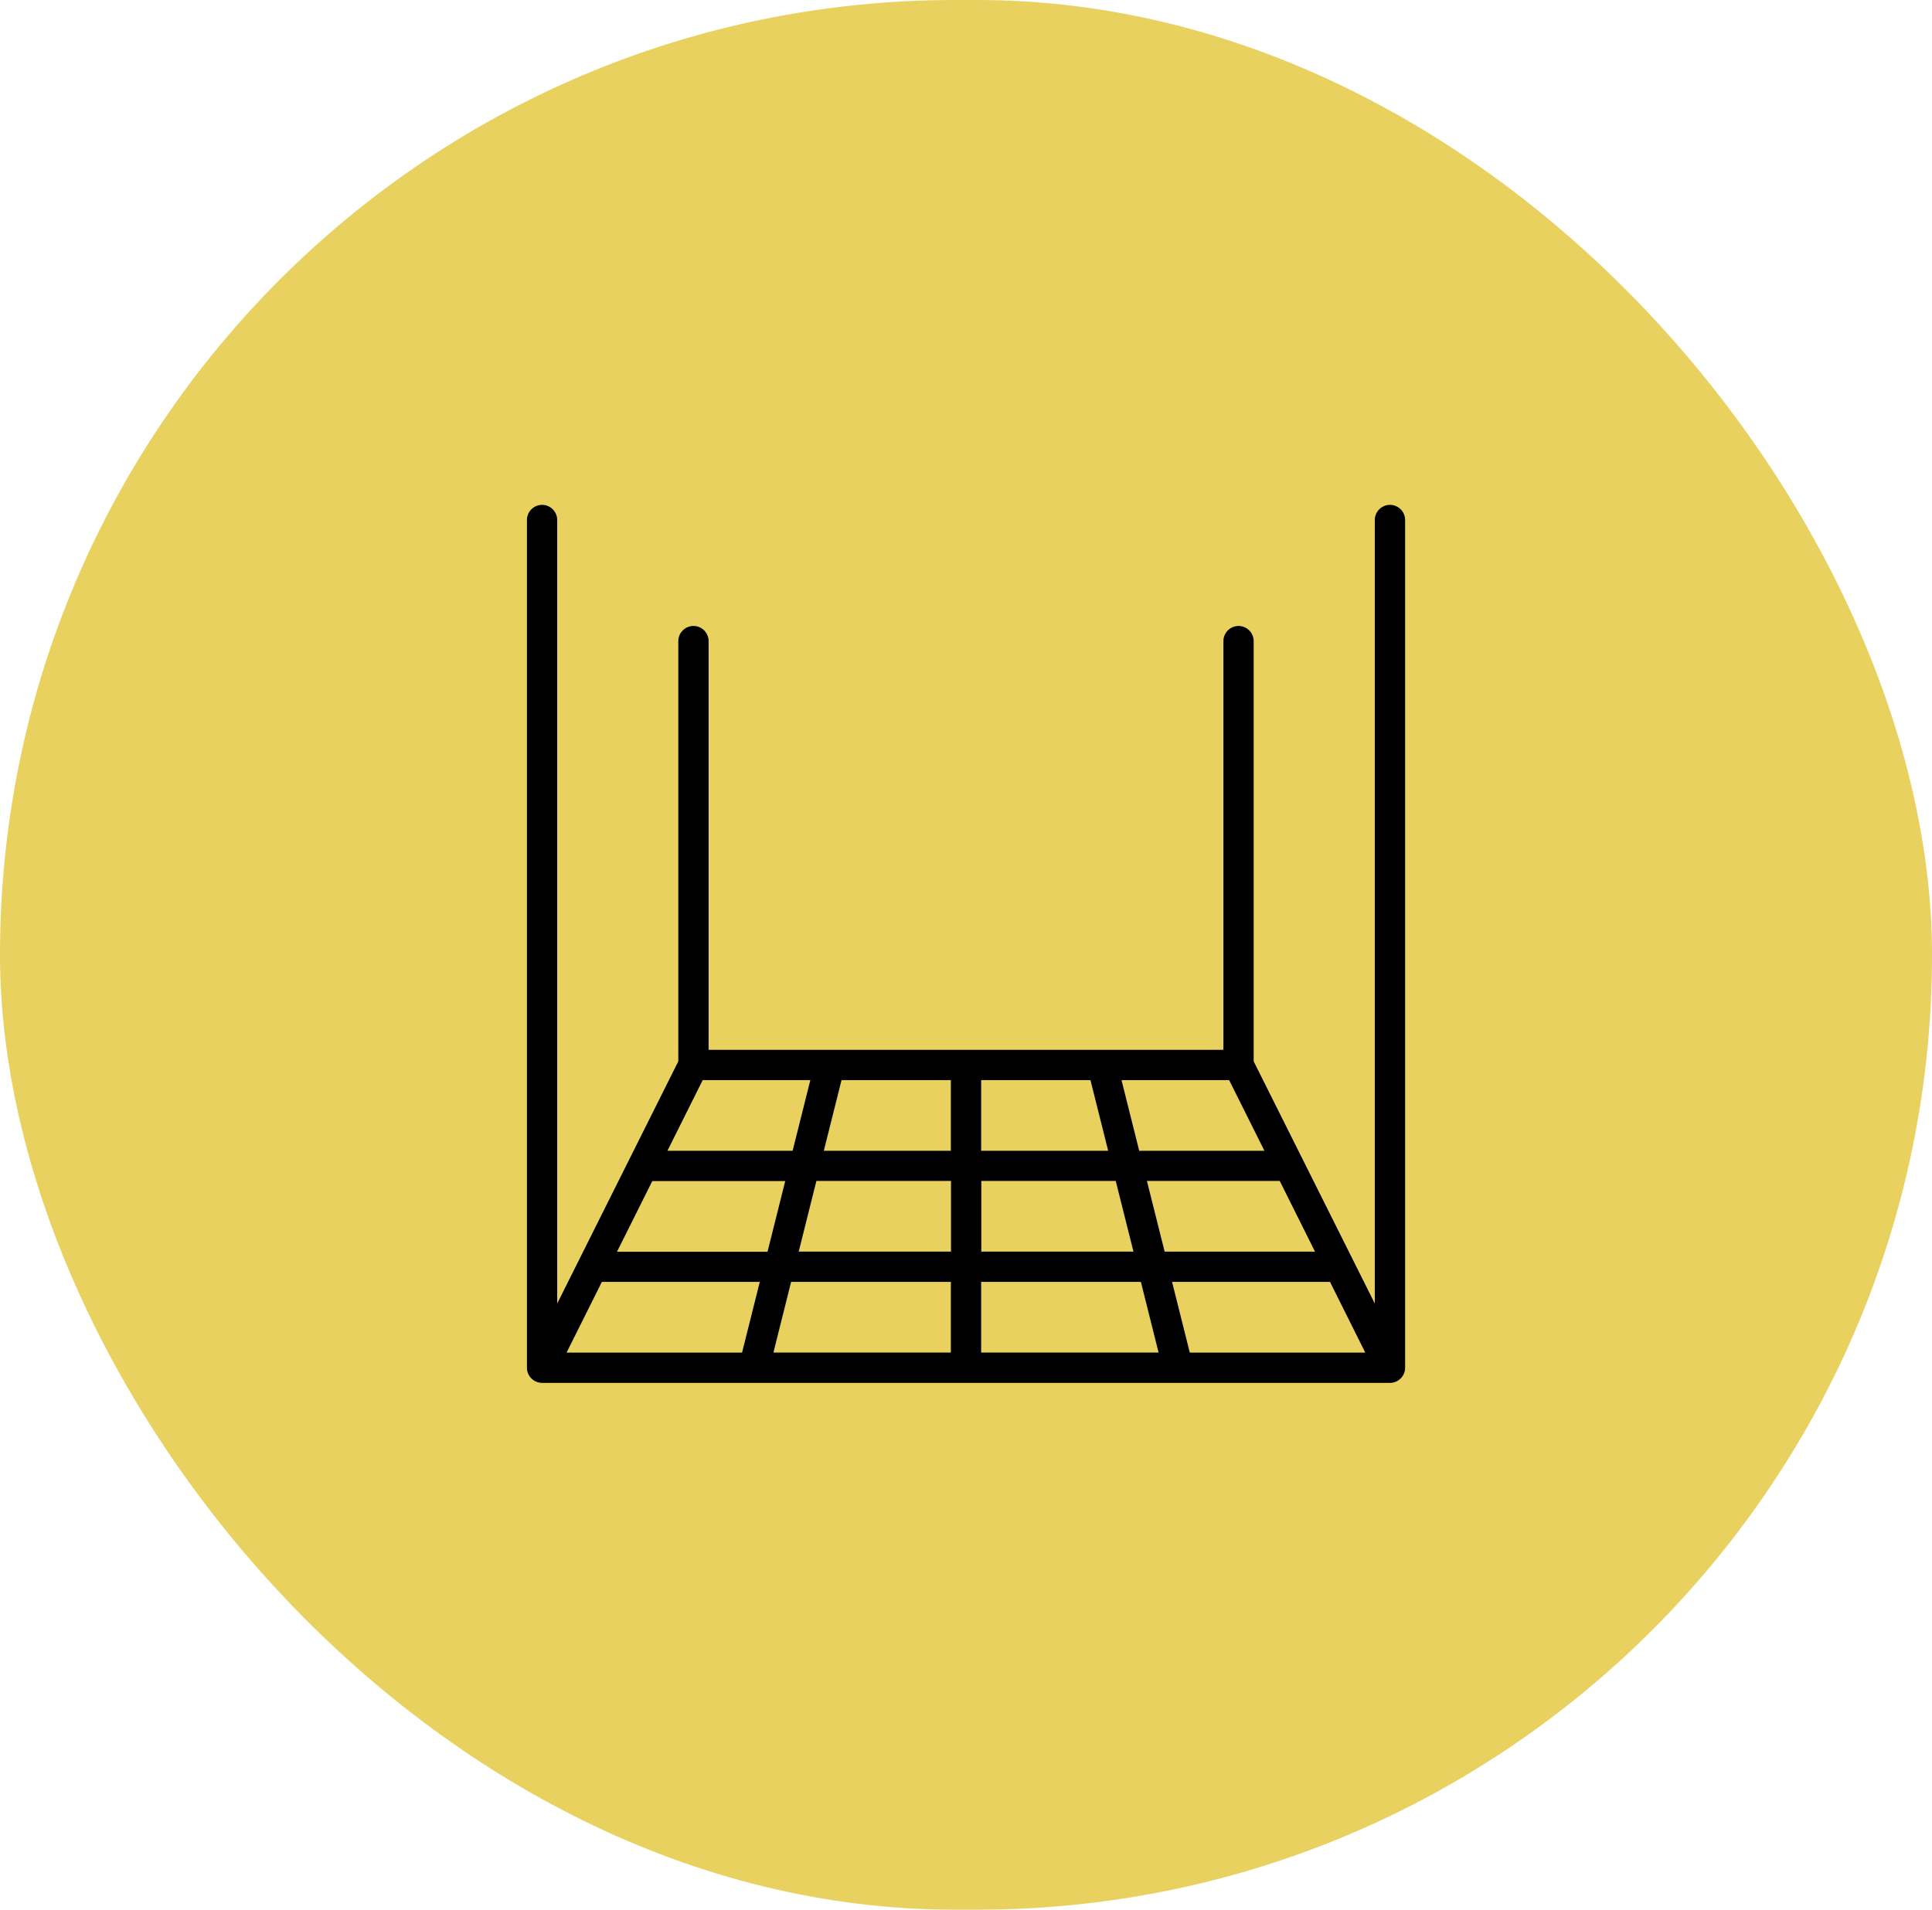
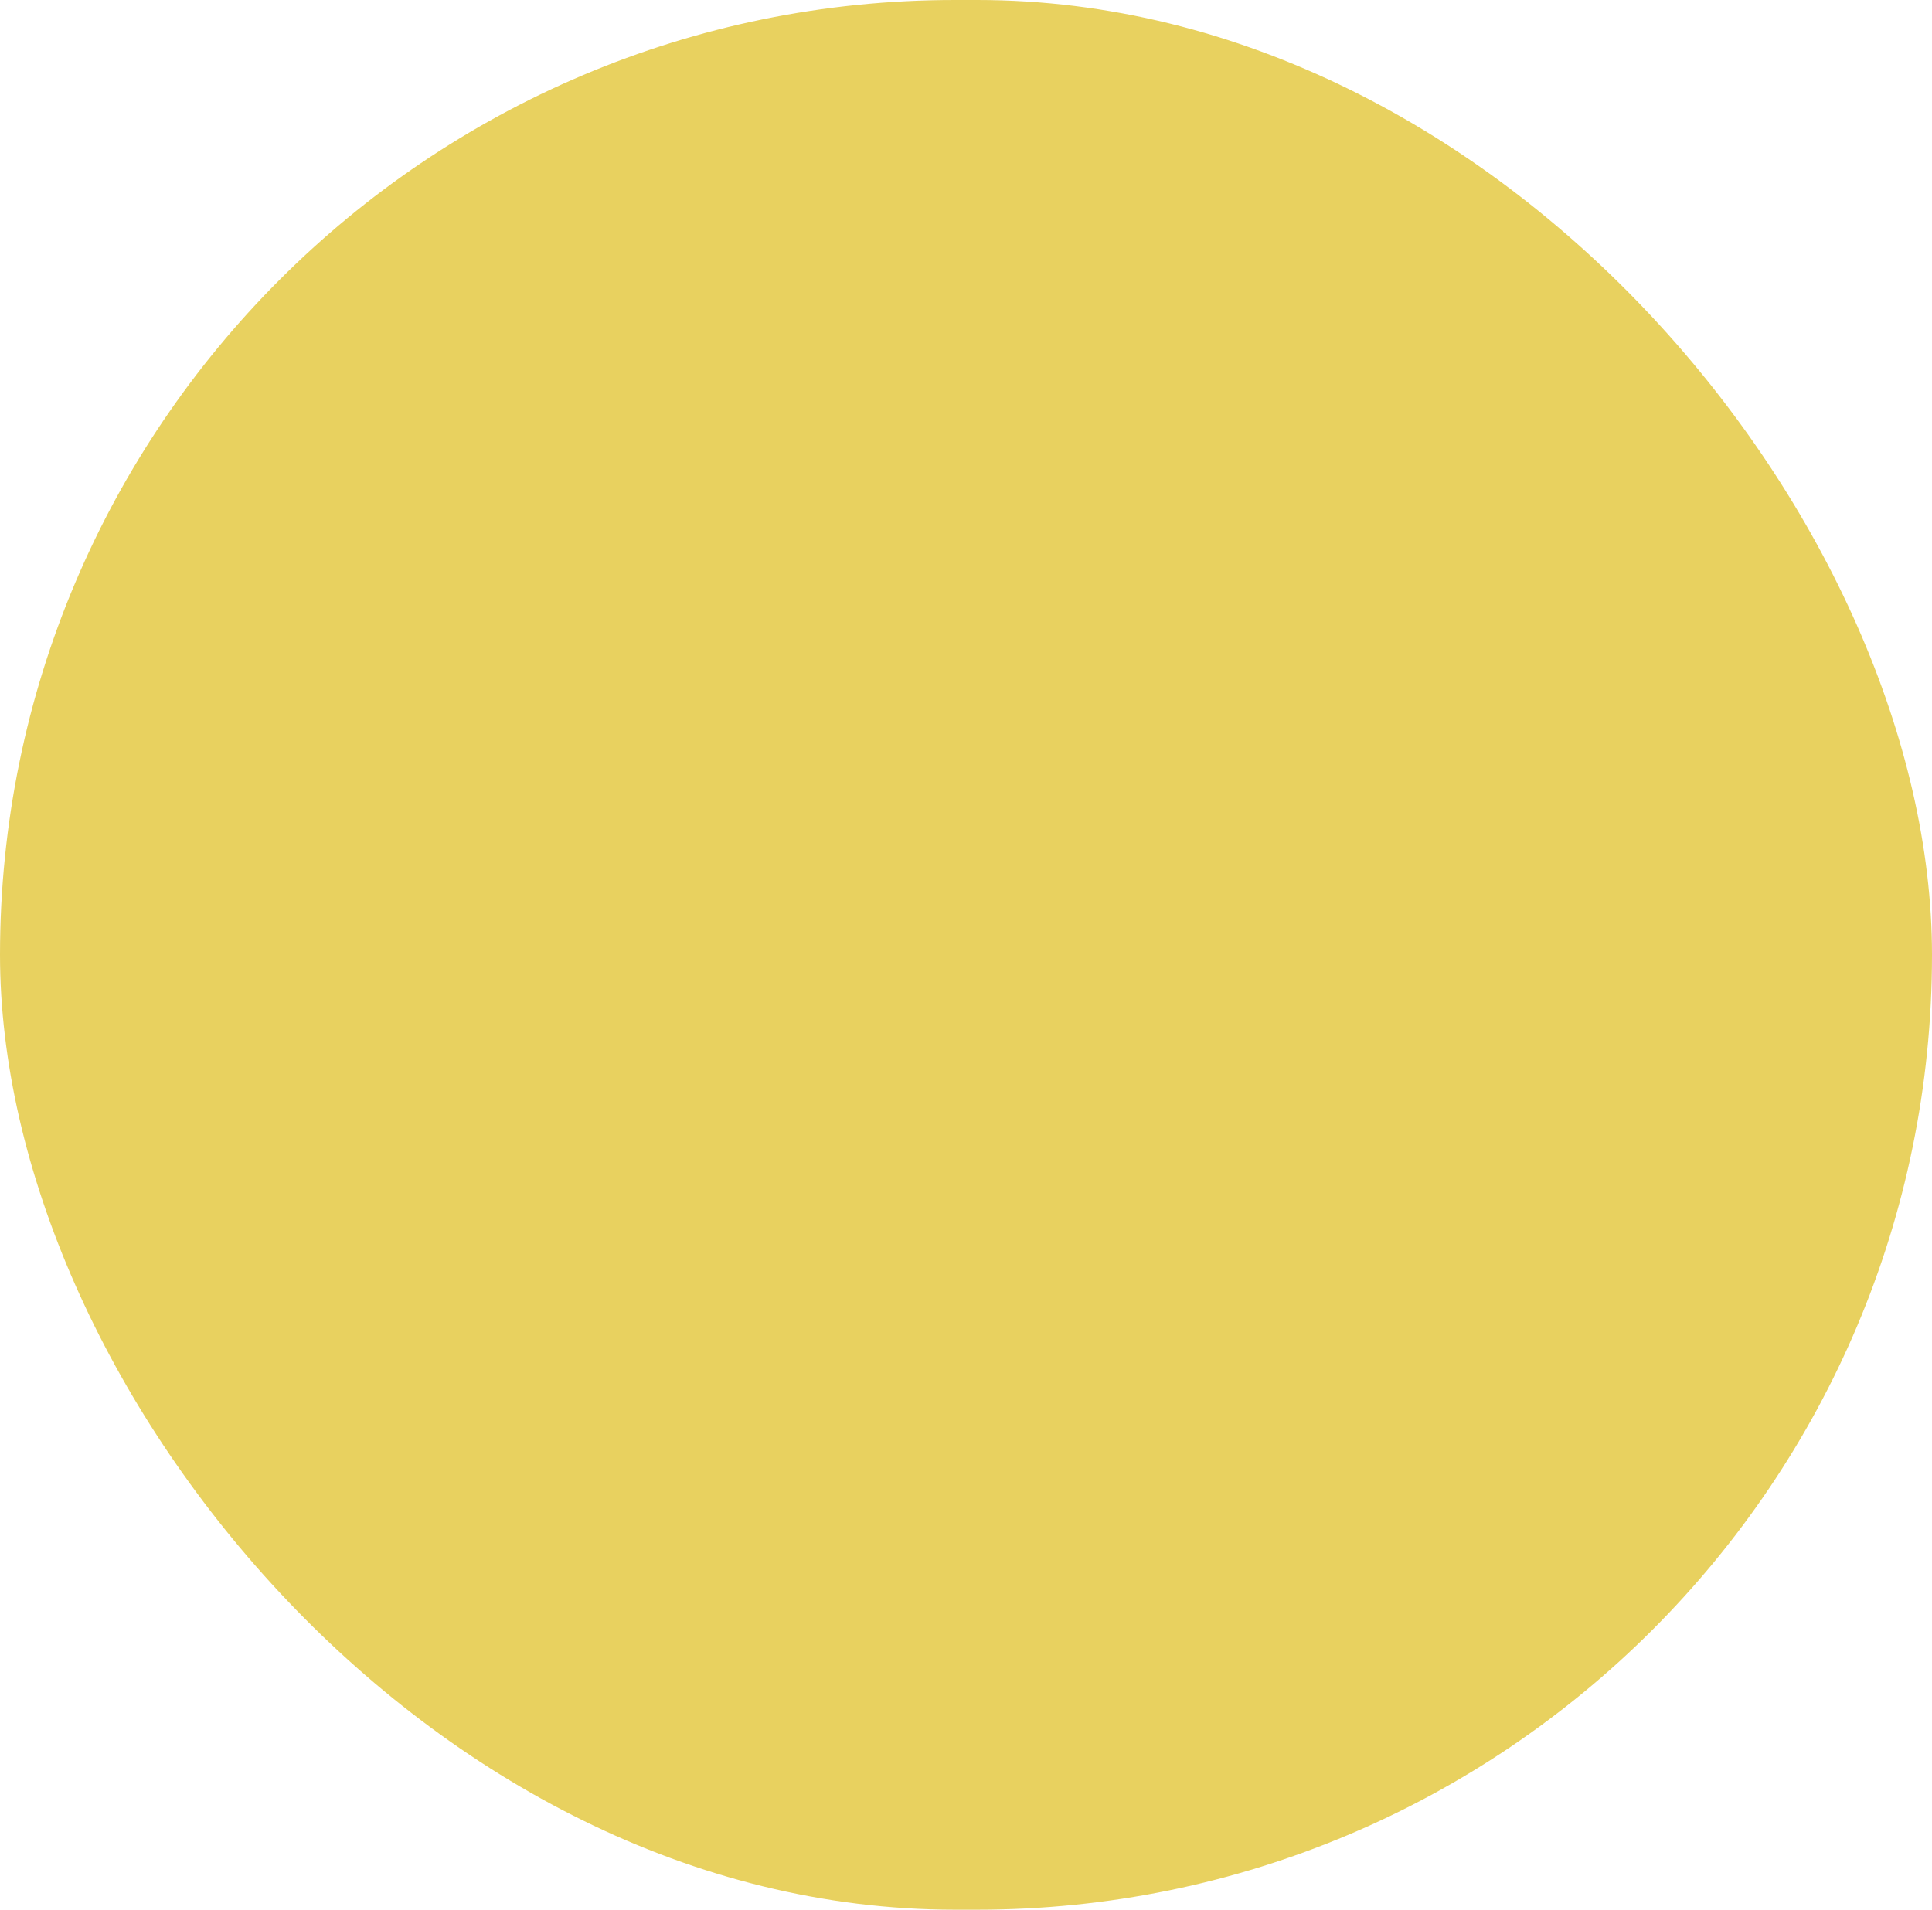
<svg xmlns="http://www.w3.org/2000/svg" fill="none" viewBox="0 0 88 87">
  <rect width="88" height="87" rx="43.5" fill="#E8D15F" />
-   <path d="M63.31 23c-.379 0-.69.31-.69.69v35.696l-5.517-11.034V29.207c0-.38-.31-.69-.69-.69-.378 0-.689.31-.689.69v18.62H32.276v-18.62c0-.38-.31-.69-.69-.69-.38 0-.69.31-.69.69v19.145L25.38 59.386V23.69c0-.38-.31-.69-.69-.69-.379 0-.689.31-.689.69v38.62c0 .38.31.69.69.69h38.62c.38 0 .69-.31.69-.69V23.69c0-.38-.31-.69-.69-.69Zm-9.117 38.62-.807-3.22h7.193l1.607 3.22h-8 .007Zm-28.386 0 1.607-3.22h7.193l-.807 3.22h-7.993Zm3.91-7.813h6.049l-.807 3.22h-6.856l1.607-3.22h.007Zm2.297-4.6h4.896l-.807 3.22H30.4l1.607-3.22h.007Zm11.296 0v3.22h-5.786l.807-3.22h4.98Zm6.359 0 .807 3.22H44.69v-3.22h4.979Zm6.317 0 1.607 3.22H51.89l-.807-3.22h4.903Zm3.91 7.814h-6.848l-.807-3.221h6.049l1.607 3.22ZM44.69 53.8h6.13l.808 3.22h-6.931V53.8h-.007Zm-1.38 3.22h-6.93l.806-3.22h6.131v3.22h-.007Zm-7.276 1.38h7.276v3.22h-8.082l.806-3.22Zm8.656 0h7.276l.806 3.22H44.69V58.4Z" fill="#000" />
</svg>